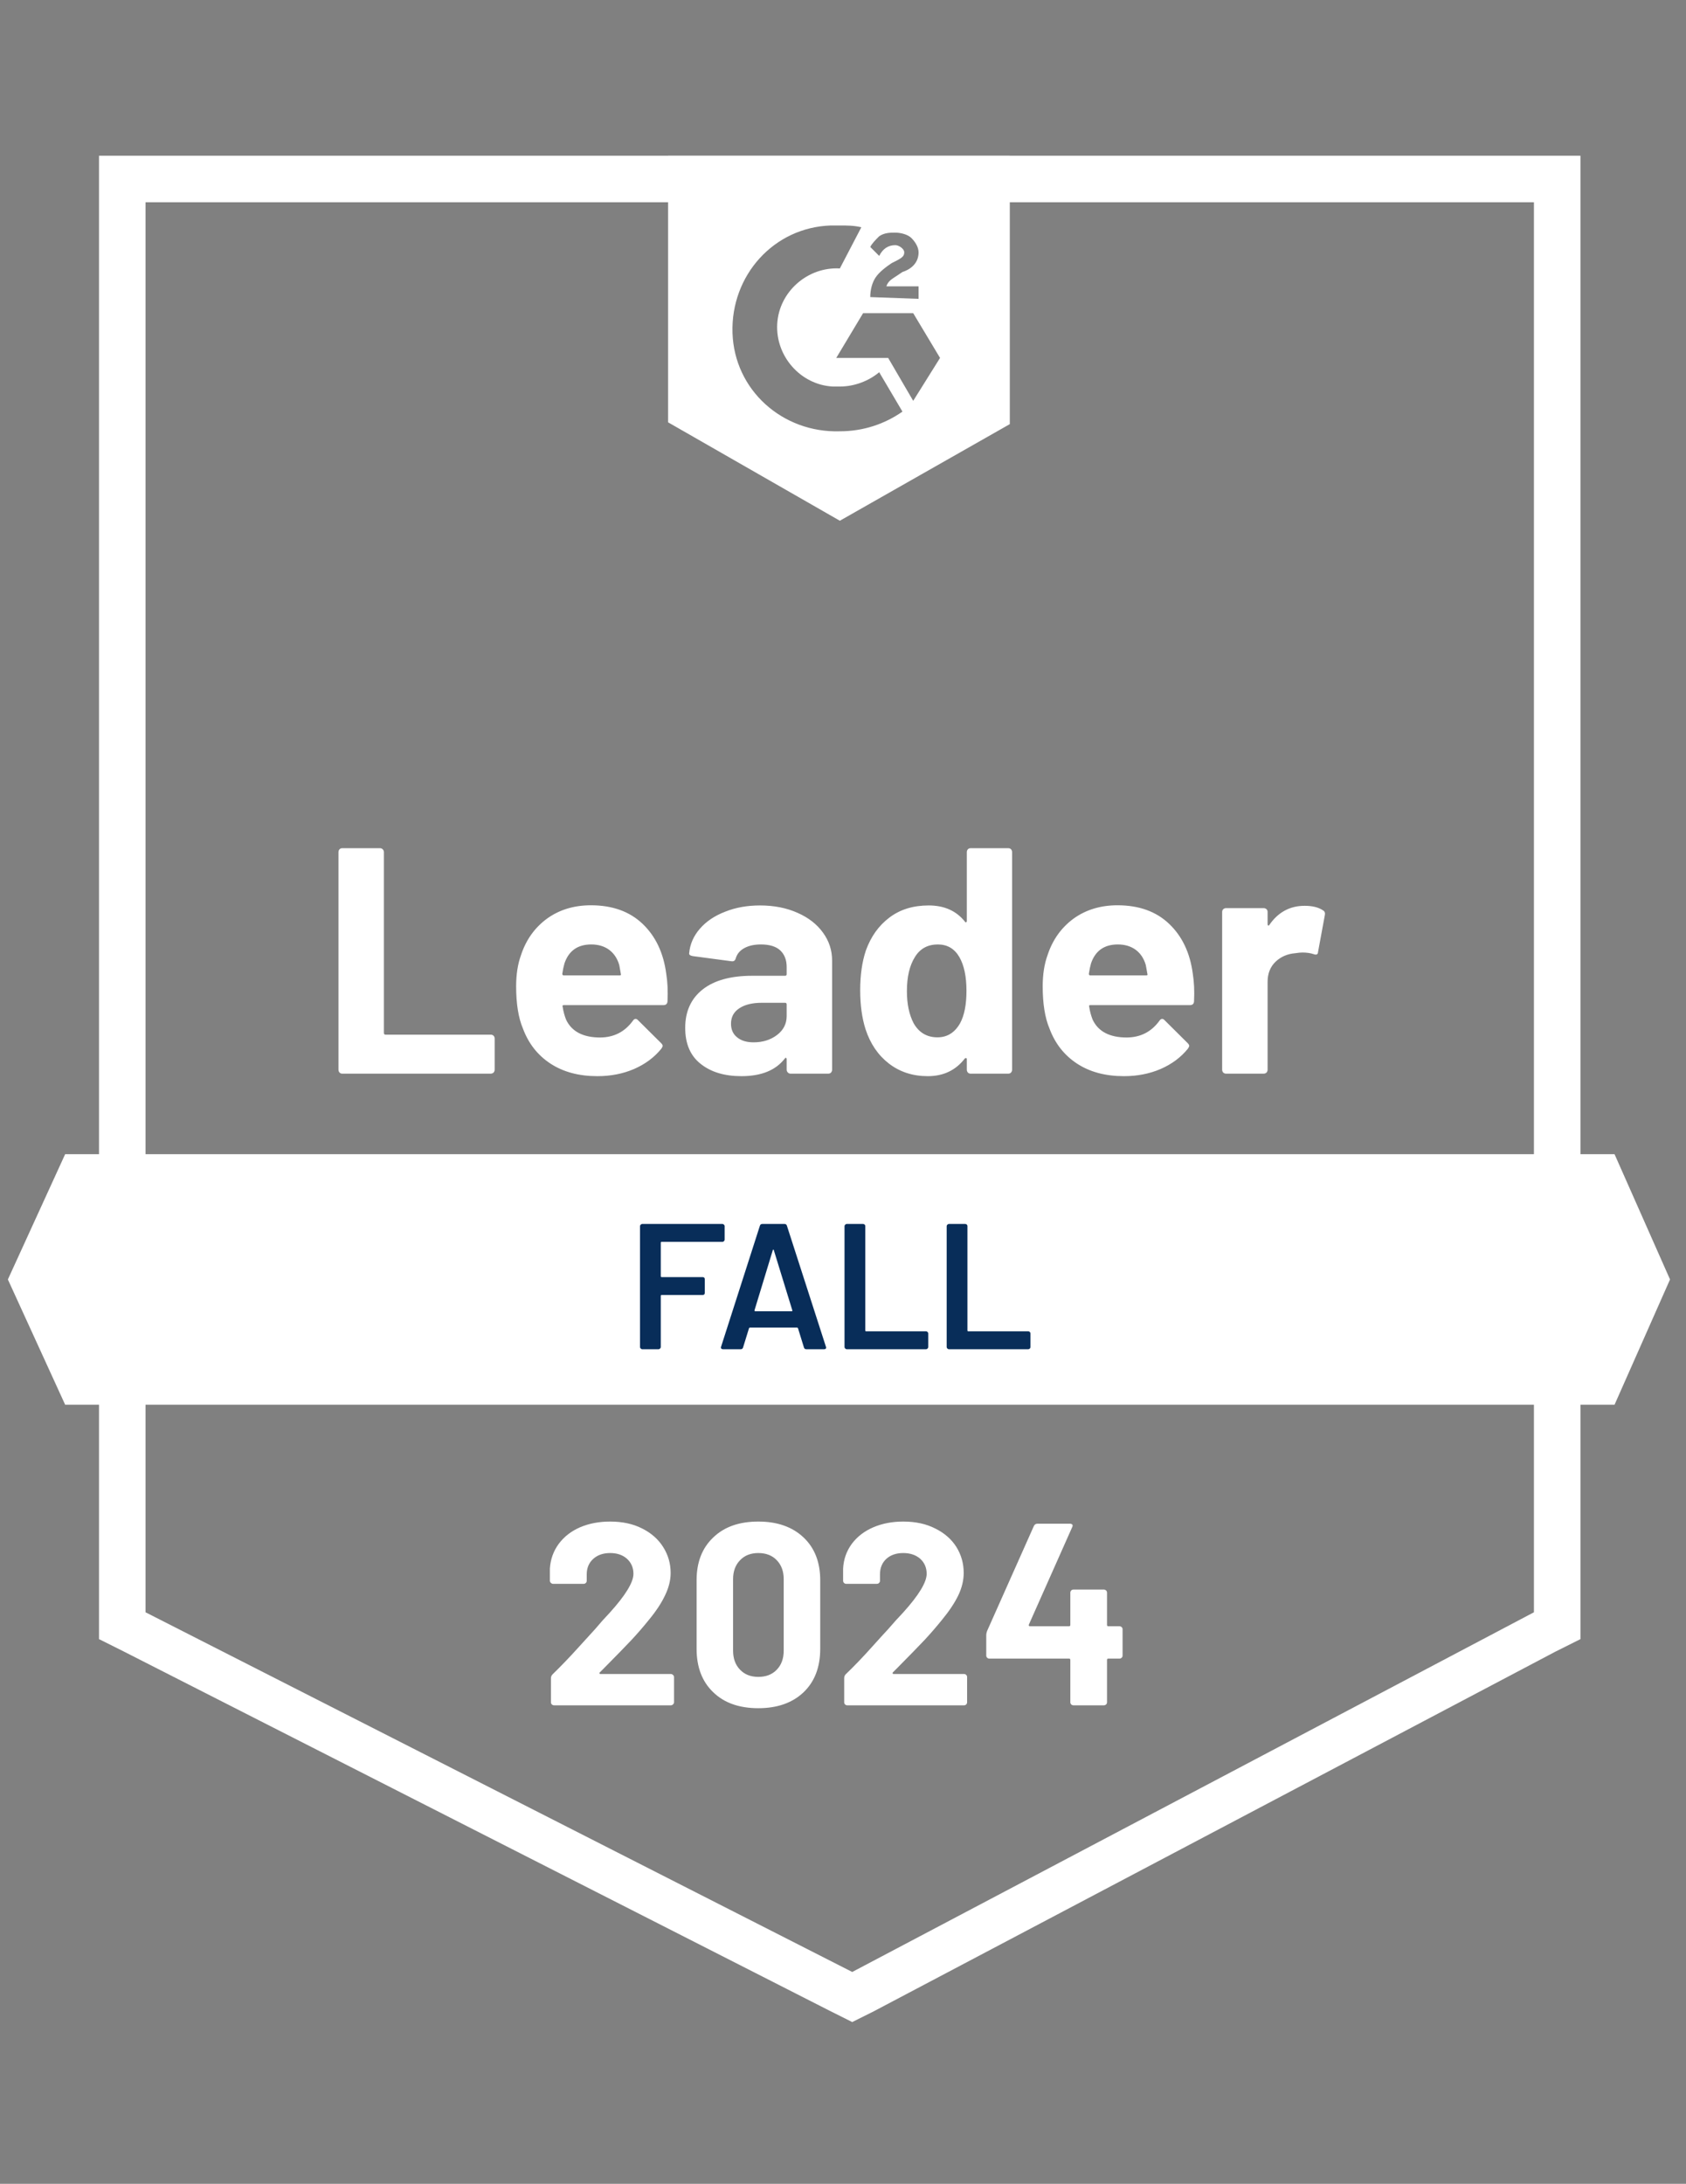
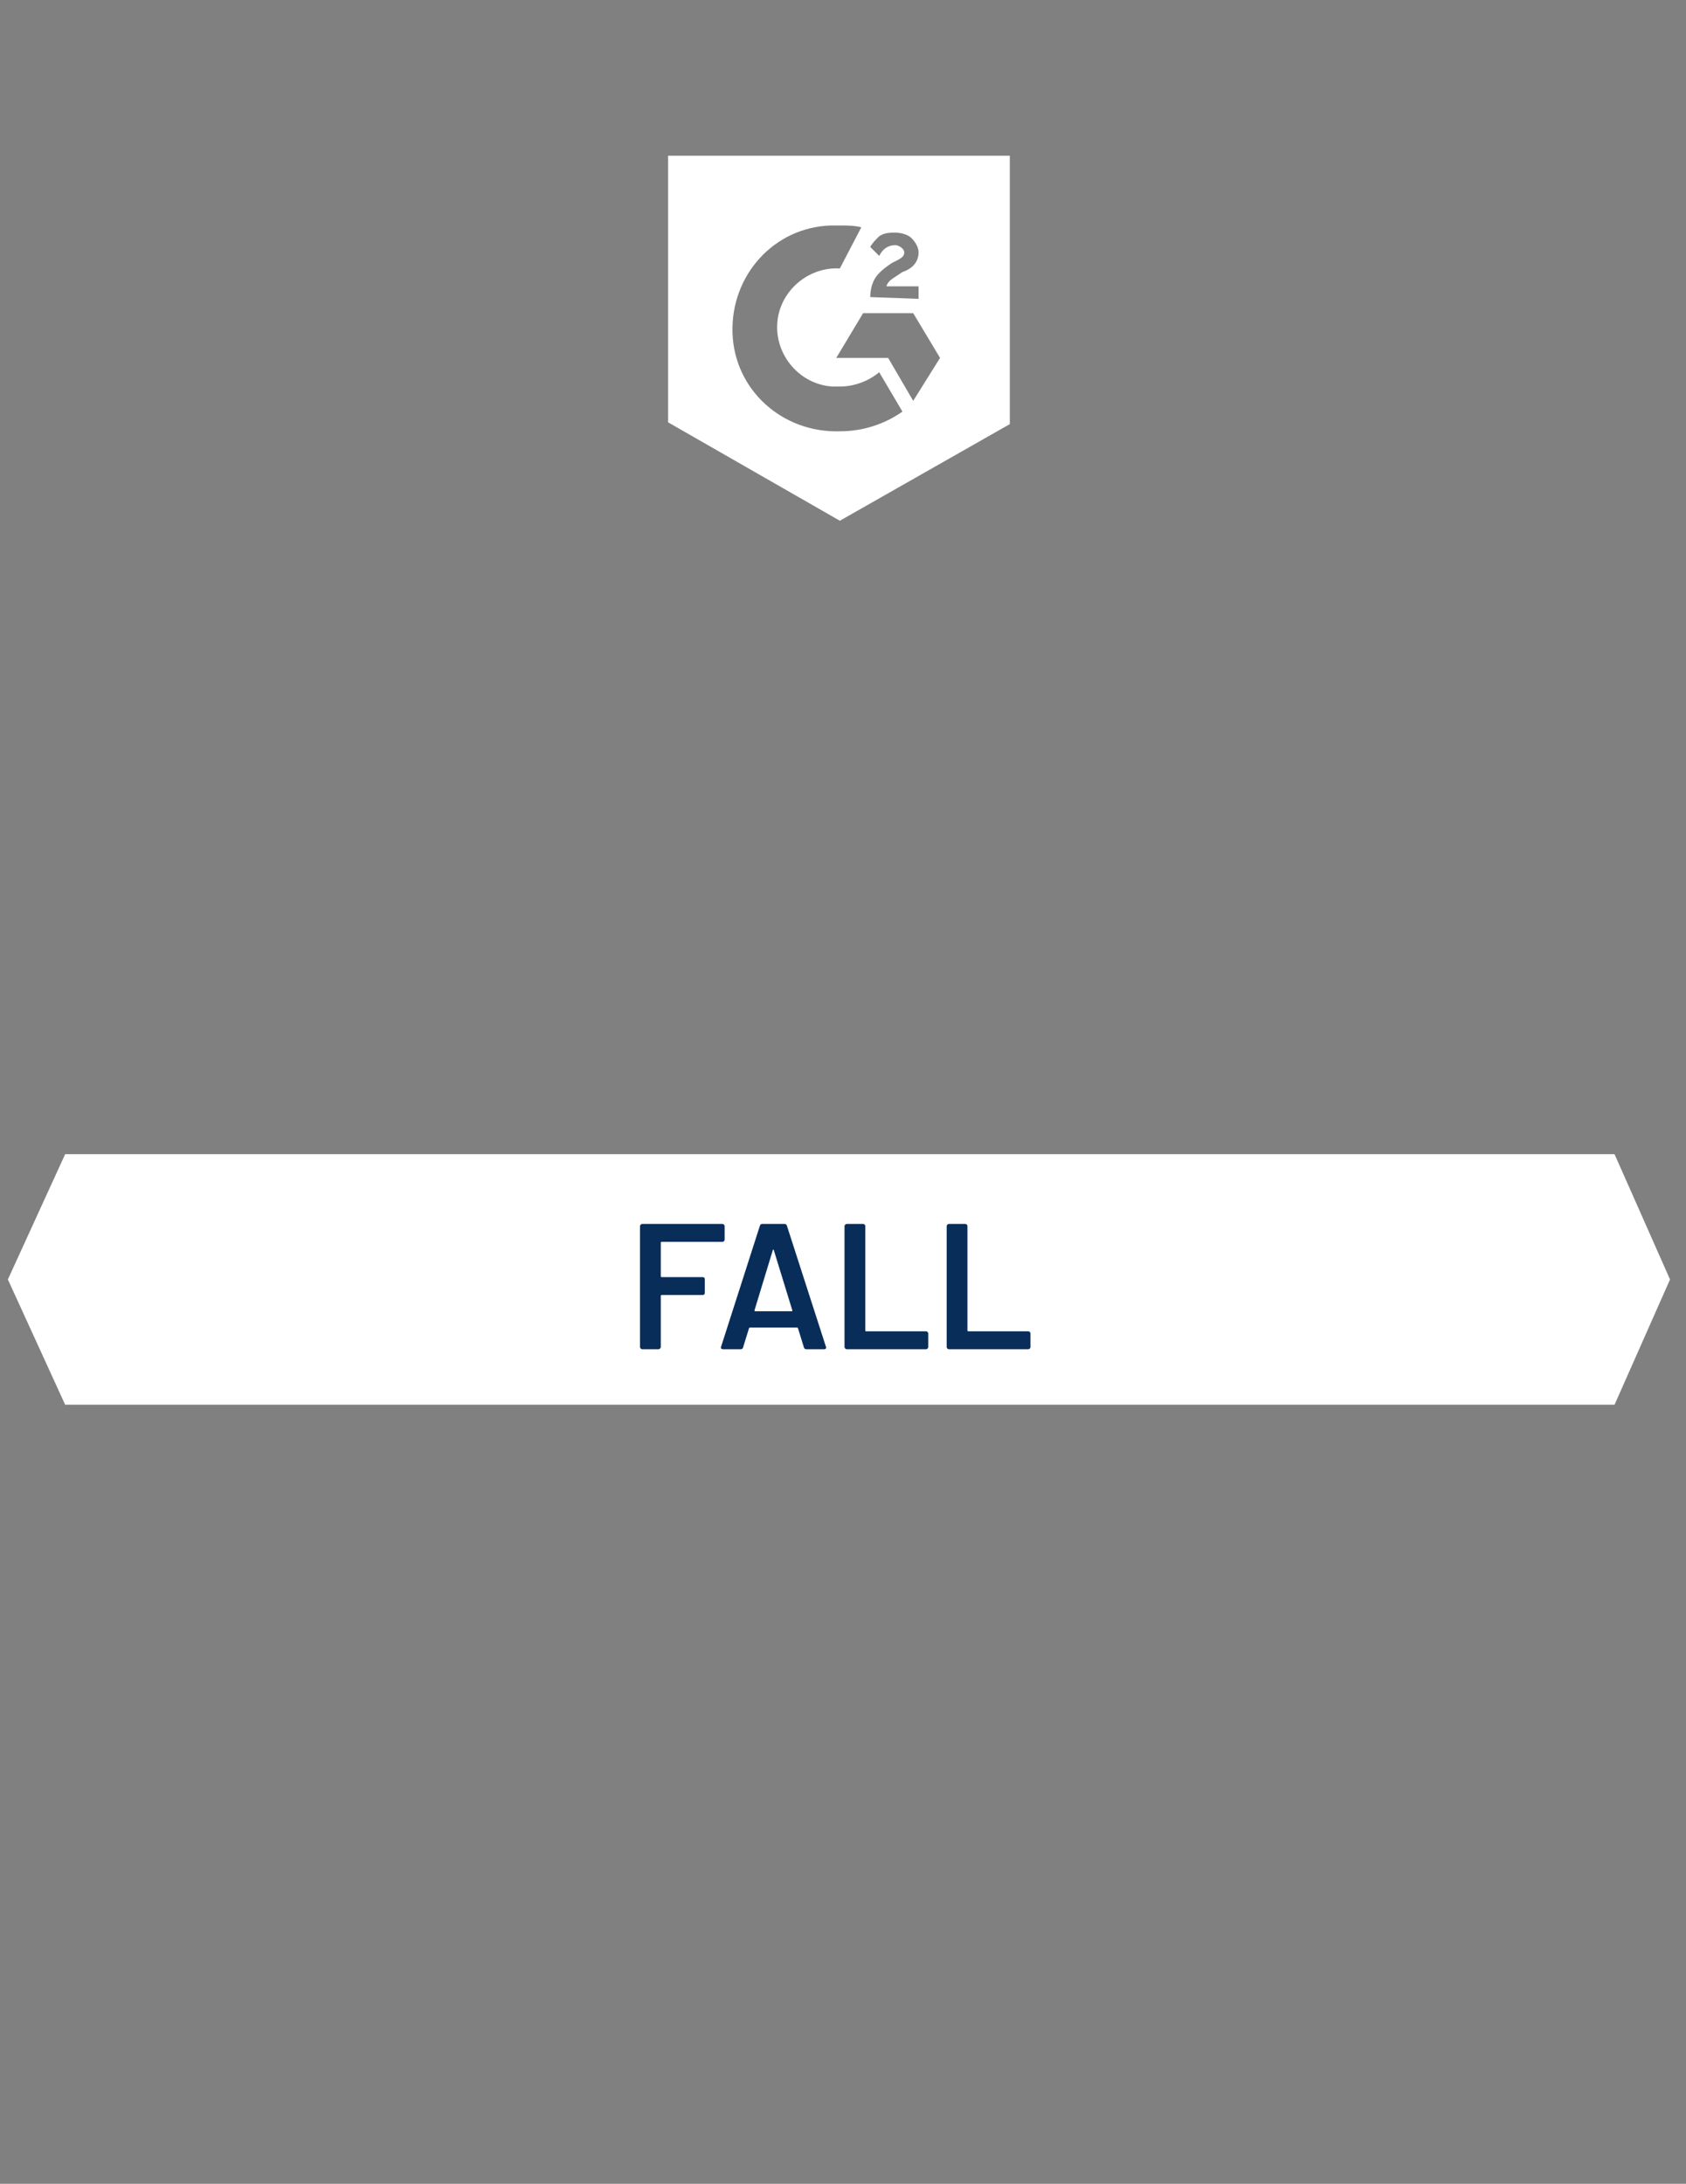
<svg xmlns="http://www.w3.org/2000/svg" width="61" height="79" viewBox="0 0 61 79" fill="none">
  <rect x="0" y="0" width="61" height="79" fill="#808080" stroke="none" />
  <g clip-path="url(#clip0_29621_18831)">
-     <path d="M3.582 24.276V59.296L4.488 59.749L30.058 72.761L30.834 73.149L31.611 72.761L56.275 59.749L57.181 59.296V5.633H3.582V24.276ZM5.265 58.325V7.316H55.498V58.325L30.834 71.337L5.265 58.325Z" fill="white" />
    <path d="M30.386 8.157C30.645 8.157 30.904 8.157 31.163 8.222L30.386 9.711C29.221 9.646 28.185 10.553 28.12 11.718C28.055 12.883 28.962 13.919 30.127 13.983H30.386C30.904 13.983 31.422 13.789 31.81 13.466L32.651 14.89C32.004 15.343 31.227 15.602 30.386 15.602C28.314 15.666 26.567 14.113 26.502 12.041C26.437 9.97 27.991 8.222 30.062 8.157H30.386ZM33.04 11.329L34.011 12.948L33.04 14.501L32.134 12.948H30.256L31.227 11.329H33.04ZM31.486 10.747C31.486 10.488 31.551 10.229 31.681 10.035C31.81 9.84 32.069 9.646 32.263 9.517L32.393 9.452C32.651 9.323 32.716 9.258 32.716 9.128C32.716 8.999 32.522 8.869 32.393 8.869C32.134 8.869 31.939 8.999 31.81 9.258L31.486 8.934C31.551 8.805 31.68 8.675 31.81 8.546C32.004 8.416 32.198 8.416 32.393 8.416C32.587 8.416 32.846 8.481 32.975 8.611C33.105 8.74 33.234 8.934 33.234 9.128C33.234 9.452 33.04 9.711 32.651 9.84L32.457 9.97C32.263 10.099 32.134 10.164 32.069 10.358H33.234V10.811L31.486 10.747ZM30.386 18.838L36.535 15.343V5.633H24.172V15.278L30.386 18.838ZM58.415 41.754H2.357L0.285 46.285L2.357 50.816H58.415L60.422 46.285L58.415 41.754Z" fill="white" />
-     <path d="M12.382 38.84C12.343 38.84 12.311 38.827 12.285 38.801C12.259 38.771 12.246 38.736 12.246 38.697V30.826C12.246 30.787 12.259 30.753 12.285 30.722C12.311 30.697 12.343 30.684 12.382 30.684H13.748C13.787 30.684 13.819 30.697 13.845 30.722C13.875 30.753 13.89 30.787 13.89 30.826V37.37C13.89 37.409 13.91 37.429 13.949 37.429H17.755C17.794 37.429 17.828 37.442 17.858 37.468C17.884 37.498 17.897 37.532 17.897 37.571V38.697C17.897 38.736 17.884 38.771 17.858 38.801C17.828 38.827 17.794 38.84 17.755 38.84H12.382ZM24.105 35.228C24.153 35.521 24.168 35.851 24.151 36.218C24.146 36.313 24.096 36.361 24.002 36.361H20.402C20.355 36.361 20.34 36.38 20.357 36.419C20.379 36.574 20.42 36.73 20.48 36.885C20.683 37.316 21.095 37.532 21.716 37.532C22.213 37.528 22.605 37.327 22.895 36.93C22.925 36.883 22.959 36.859 22.998 36.859C23.024 36.859 23.052 36.874 23.082 36.904L23.917 37.733C23.956 37.772 23.976 37.806 23.976 37.837C23.976 37.854 23.961 37.886 23.93 37.934C23.676 38.249 23.346 38.495 22.94 38.672C22.539 38.844 22.096 38.931 21.613 38.931C20.944 38.931 20.379 38.779 19.917 38.477C19.455 38.175 19.123 37.752 18.92 37.209C18.756 36.82 18.674 36.311 18.674 35.681C18.674 35.254 18.732 34.878 18.849 34.555C19.03 34.002 19.343 33.562 19.788 33.234C20.236 32.91 20.767 32.749 21.38 32.749C22.157 32.749 22.78 32.973 23.251 33.422C23.721 33.871 24.006 34.473 24.105 35.228ZM21.393 34.166C20.901 34.166 20.577 34.395 20.422 34.852C20.392 34.956 20.366 35.081 20.344 35.228C20.344 35.267 20.364 35.286 20.402 35.286H22.416C22.463 35.286 22.478 35.267 22.461 35.228C22.422 35.003 22.403 34.895 22.403 34.904C22.334 34.671 22.213 34.49 22.04 34.36C21.863 34.231 21.647 34.166 21.393 34.166ZM27.497 32.755C28.002 32.755 28.453 32.843 28.85 33.02C29.247 33.193 29.556 33.433 29.776 33.739C29.996 34.041 30.106 34.378 30.106 34.749V38.697C30.106 38.736 30.093 38.771 30.067 38.801C30.041 38.827 30.009 38.84 29.97 38.84H28.604C28.565 38.84 28.533 38.827 28.507 38.801C28.477 38.771 28.462 38.736 28.462 38.697V38.316C28.462 38.294 28.455 38.279 28.442 38.27C28.425 38.262 28.41 38.268 28.397 38.29C28.069 38.717 27.545 38.931 26.824 38.931C26.215 38.931 25.726 38.784 25.355 38.49C24.979 38.197 24.791 37.761 24.791 37.183C24.791 36.587 25.003 36.123 25.426 35.791C25.844 35.463 26.442 35.299 27.219 35.299H28.403C28.442 35.299 28.462 35.28 28.462 35.241V34.982C28.462 34.727 28.384 34.527 28.229 34.38C28.073 34.237 27.84 34.166 27.529 34.166C27.292 34.166 27.094 34.209 26.934 34.296C26.774 34.382 26.671 34.503 26.623 34.658C26.602 34.745 26.552 34.783 26.474 34.775L25.063 34.587C24.968 34.57 24.925 34.535 24.934 34.483C24.964 34.155 25.093 33.86 25.322 33.597C25.551 33.333 25.855 33.128 26.235 32.982C26.61 32.831 27.031 32.755 27.497 32.755ZM27.264 37.707C27.596 37.707 27.879 37.619 28.112 37.442C28.345 37.265 28.462 37.036 28.462 36.755V36.335C28.462 36.296 28.442 36.276 28.403 36.276H27.568C27.219 36.276 26.945 36.343 26.746 36.477C26.548 36.607 26.448 36.792 26.448 37.034C26.448 37.245 26.522 37.409 26.669 37.526C26.815 37.647 27.014 37.707 27.264 37.707ZM34.98 30.826C34.98 30.787 34.993 30.753 35.019 30.722C35.045 30.697 35.077 30.684 35.116 30.684H36.482C36.521 30.684 36.553 30.697 36.579 30.722C36.605 30.753 36.618 30.787 36.618 30.826V38.697C36.618 38.736 36.605 38.771 36.579 38.801C36.553 38.827 36.521 38.84 36.482 38.84H35.116C35.077 38.84 35.045 38.827 35.019 38.801C34.993 38.771 34.98 38.736 34.98 38.697V38.316C34.98 38.294 34.972 38.281 34.954 38.277C34.937 38.272 34.922 38.277 34.909 38.29C34.581 38.717 34.134 38.931 33.569 38.931C33.025 38.931 32.557 38.779 32.164 38.477C31.772 38.175 31.489 37.761 31.316 37.234C31.187 36.829 31.122 36.358 31.122 35.823C31.122 35.271 31.191 34.79 31.329 34.38C31.511 33.879 31.793 33.484 32.177 33.195C32.561 32.902 33.036 32.755 33.601 32.755C34.162 32.755 34.598 32.949 34.909 33.338C34.922 33.364 34.937 33.372 34.954 33.364C34.972 33.355 34.98 33.34 34.98 33.318V30.826ZM34.734 37.021C34.89 36.736 34.967 36.343 34.967 35.843C34.967 35.325 34.881 34.917 34.708 34.619C34.531 34.317 34.273 34.166 33.932 34.166C33.565 34.166 33.289 34.317 33.103 34.619C32.909 34.926 32.812 35.338 32.812 35.856C32.812 36.322 32.894 36.71 33.058 37.021C33.252 37.358 33.539 37.526 33.919 37.526C34.268 37.526 34.54 37.358 34.734 37.021ZM43.156 35.228C43.203 35.521 43.219 35.851 43.201 36.218C43.197 36.313 43.147 36.361 43.052 36.361H39.453C39.406 36.361 39.391 36.38 39.408 36.419C39.429 36.574 39.471 36.73 39.531 36.885C39.734 37.316 40.146 37.532 40.767 37.532C41.264 37.528 41.656 37.327 41.946 36.93C41.976 36.883 42.01 36.859 42.049 36.859C42.075 36.859 42.103 36.874 42.133 36.904L42.968 37.733C43.007 37.772 43.026 37.806 43.026 37.837C43.026 37.854 43.011 37.886 42.981 37.934C42.727 38.249 42.397 38.495 41.991 38.672C41.59 38.844 41.147 38.931 40.664 38.931C39.995 38.931 39.429 38.779 38.968 38.477C38.506 38.175 38.174 37.752 37.971 37.209C37.807 36.82 37.725 36.311 37.725 35.681C37.725 35.254 37.783 34.878 37.9 34.555C38.081 34.002 38.394 33.562 38.838 33.234C39.287 32.91 39.818 32.749 40.431 32.749C41.208 32.749 41.831 32.973 42.301 33.422C42.772 33.871 43.057 34.473 43.156 35.228ZM40.444 34.166C39.952 34.166 39.628 34.395 39.473 34.852C39.443 34.956 39.417 35.081 39.395 35.228C39.395 35.267 39.414 35.286 39.453 35.286H41.467C41.514 35.286 41.529 35.267 41.512 35.228C41.473 35.003 41.453 34.895 41.453 34.904C41.385 34.671 41.264 34.49 41.091 34.36C40.914 34.231 40.698 34.166 40.444 34.166ZM47.202 32.768C47.482 32.768 47.702 32.822 47.862 32.93C47.927 32.964 47.95 33.023 47.933 33.105L47.687 34.438C47.683 34.529 47.629 34.555 47.526 34.516C47.409 34.477 47.273 34.458 47.118 34.458C47.057 34.458 46.973 34.466 46.865 34.483C46.585 34.505 46.347 34.606 46.153 34.788C45.959 34.973 45.862 35.217 45.862 35.519V38.697C45.862 38.736 45.849 38.771 45.823 38.801C45.793 38.827 45.758 38.84 45.719 38.84H44.36C44.321 38.84 44.287 38.827 44.257 38.801C44.231 38.771 44.218 38.736 44.218 38.697V32.988C44.218 32.949 44.231 32.917 44.257 32.891C44.287 32.865 44.321 32.852 44.36 32.852H45.719C45.758 32.852 45.793 32.865 45.823 32.891C45.849 32.917 45.862 32.949 45.862 32.988V33.435C45.862 33.456 45.868 33.471 45.881 33.48C45.898 33.489 45.911 33.484 45.92 33.467C46.239 33.001 46.667 32.768 47.202 32.768Z" fill="white" />
    <path d="M26.218 44.847C26.218 44.869 26.209 44.886 26.192 44.899C26.179 44.916 26.162 44.925 26.14 44.925H23.939C23.918 44.925 23.907 44.935 23.907 44.957V46.167C23.907 46.189 23.918 46.2 23.939 46.2H25.422C25.444 46.2 25.463 46.206 25.48 46.219C25.493 46.237 25.5 46.256 25.5 46.278V46.77C25.5 46.791 25.493 46.81 25.48 46.828C25.463 46.841 25.444 46.847 25.422 46.847H23.939C23.918 46.847 23.907 46.858 23.907 46.88V48.731C23.907 48.752 23.898 48.77 23.881 48.783C23.868 48.8 23.851 48.809 23.829 48.809H23.234C23.212 48.809 23.195 48.8 23.182 48.783C23.165 48.77 23.156 48.752 23.156 48.731V44.355C23.156 44.333 23.165 44.316 23.182 44.303C23.195 44.286 23.212 44.277 23.234 44.277H26.14C26.162 44.277 26.179 44.286 26.192 44.303C26.209 44.316 26.218 44.333 26.218 44.355V44.847ZM29.17 48.809C29.127 48.809 29.099 48.787 29.086 48.744L28.872 48.051C28.863 48.034 28.853 48.025 28.84 48.025H27.131C27.118 48.025 27.107 48.034 27.099 48.051L26.885 48.744C26.872 48.787 26.844 48.809 26.801 48.809H26.153C26.128 48.809 26.108 48.8 26.095 48.783C26.082 48.77 26.08 48.748 26.089 48.718L27.493 44.342C27.506 44.299 27.534 44.277 27.578 44.277H28.387C28.43 44.277 28.458 44.299 28.471 44.342L29.882 48.718C29.886 48.727 29.889 48.737 29.889 48.75C29.889 48.789 29.865 48.809 29.817 48.809H29.17ZM27.299 47.398C27.295 47.423 27.303 47.436 27.325 47.436H28.639C28.665 47.436 28.674 47.423 28.665 47.398L27.998 45.229C27.994 45.212 27.988 45.203 27.979 45.203C27.97 45.203 27.964 45.212 27.959 45.229L27.299 47.398ZM30.633 48.809C30.611 48.809 30.594 48.8 30.581 48.783C30.564 48.77 30.555 48.752 30.555 48.731V44.355C30.555 44.333 30.564 44.316 30.581 44.303C30.594 44.286 30.611 44.277 30.633 44.277H31.228C31.25 44.277 31.269 44.286 31.287 44.303C31.3 44.316 31.306 44.333 31.306 44.355V48.129C31.306 48.151 31.317 48.161 31.338 48.161H33.507C33.529 48.161 33.546 48.17 33.559 48.187C33.576 48.2 33.585 48.217 33.585 48.239V48.731C33.585 48.752 33.576 48.77 33.559 48.783C33.546 48.8 33.529 48.809 33.507 48.809H30.633ZM34.329 48.809C34.308 48.809 34.29 48.8 34.277 48.783C34.26 48.77 34.251 48.752 34.251 48.731V44.355C34.251 44.333 34.26 44.316 34.277 44.303C34.29 44.286 34.308 44.277 34.329 44.277H34.925C34.946 44.277 34.966 44.286 34.983 44.303C34.996 44.316 35.002 44.333 35.002 44.355V48.129C35.002 48.151 35.013 48.161 35.035 48.161H37.203C37.225 48.161 37.244 48.17 37.261 48.187C37.275 48.2 37.281 48.217 37.281 48.239V48.731C37.281 48.752 37.275 48.77 37.261 48.783C37.244 48.8 37.225 48.809 37.203 48.809H34.329Z" fill="#082D59" />
-     <path d="M21.701 60.5C21.688 60.513 21.683 60.526 21.688 60.539C21.696 60.552 21.709 60.558 21.727 60.558H24.27C24.301 60.558 24.327 60.569 24.348 60.591C24.374 60.612 24.387 60.638 24.387 60.668V61.581C24.387 61.611 24.374 61.637 24.348 61.659C24.327 61.68 24.301 61.691 24.27 61.691H20.05C20.015 61.691 19.987 61.68 19.966 61.659C19.944 61.637 19.933 61.611 19.933 61.581V60.714C19.933 60.657 19.953 60.61 19.992 60.571C20.298 60.273 20.611 59.948 20.93 59.594C21.25 59.24 21.45 59.02 21.532 58.933C21.705 58.726 21.882 58.528 22.063 58.338C22.633 57.708 22.918 57.24 22.918 56.933C22.918 56.713 22.84 56.532 22.684 56.389C22.529 56.251 22.326 56.182 22.076 56.182C21.826 56.182 21.623 56.251 21.468 56.389C21.308 56.532 21.228 56.72 21.228 56.953V57.186C21.228 57.216 21.217 57.242 21.196 57.263C21.174 57.285 21.148 57.296 21.118 57.296H20.011C19.981 57.296 19.955 57.285 19.933 57.263C19.907 57.242 19.895 57.216 19.895 57.186V56.745C19.916 56.409 20.024 56.109 20.218 55.846C20.412 55.587 20.669 55.388 20.988 55.25C21.312 55.112 21.675 55.043 22.076 55.043C22.52 55.043 22.907 55.127 23.235 55.295C23.563 55.459 23.815 55.682 23.992 55.962C24.173 56.247 24.264 56.56 24.264 56.901C24.264 57.164 24.197 57.434 24.063 57.71C23.934 57.986 23.738 58.284 23.474 58.603C23.28 58.845 23.071 59.087 22.846 59.328C22.622 59.566 22.288 59.909 21.843 60.358L21.701 60.5ZM27.436 61.795C26.745 61.795 26.202 61.603 25.805 61.218C25.403 60.834 25.203 60.31 25.203 59.645V57.166C25.203 56.515 25.403 55.999 25.805 55.619C26.202 55.235 26.745 55.043 27.436 55.043C28.122 55.043 28.668 55.235 29.074 55.619C29.475 55.999 29.676 56.515 29.676 57.166V59.645C29.676 60.31 29.475 60.834 29.074 61.218C28.668 61.603 28.122 61.795 27.436 61.795ZM27.436 60.662C27.716 60.662 27.939 60.575 28.103 60.403C28.271 60.23 28.355 59.999 28.355 59.71V57.127C28.355 56.843 28.271 56.614 28.103 56.441C27.939 56.269 27.716 56.182 27.436 56.182C27.16 56.182 26.94 56.269 26.776 56.441C26.607 56.614 26.523 56.843 26.523 57.127V59.71C26.523 59.999 26.607 60.23 26.776 60.403C26.94 60.575 27.16 60.662 27.436 60.662ZM32.304 60.5C32.291 60.513 32.289 60.526 32.297 60.539C32.302 60.552 32.315 60.558 32.336 60.558H34.88C34.91 60.558 34.936 60.569 34.958 60.591C34.979 60.612 34.99 60.638 34.99 60.668V61.581C34.99 61.611 34.979 61.637 34.958 61.659C34.936 61.68 34.91 61.691 34.88 61.691H30.653C30.623 61.691 30.597 61.68 30.575 61.659C30.554 61.637 30.543 61.611 30.543 61.581V60.714C30.543 60.657 30.56 60.61 30.595 60.571C30.906 60.273 31.218 59.948 31.534 59.594C31.853 59.24 32.053 59.02 32.136 58.933C32.312 58.726 32.492 58.528 32.673 58.338C33.242 57.708 33.527 57.24 33.527 56.933C33.527 56.713 33.45 56.532 33.294 56.389C33.135 56.251 32.93 56.182 32.679 56.182C32.429 56.182 32.226 56.251 32.071 56.389C31.915 56.532 31.838 56.72 31.838 56.953V57.186C31.838 57.216 31.827 57.242 31.805 57.263C31.784 57.285 31.756 57.296 31.721 57.296H30.614C30.584 57.296 30.558 57.285 30.537 57.263C30.515 57.242 30.504 57.216 30.504 57.186V56.745C30.521 56.409 30.627 56.109 30.821 55.846C31.016 55.587 31.275 55.388 31.598 55.25C31.922 55.112 32.282 55.043 32.679 55.043C33.124 55.043 33.51 55.127 33.838 55.295C34.17 55.459 34.425 55.682 34.602 55.962C34.779 56.247 34.867 56.56 34.867 56.901C34.867 57.164 34.803 57.434 34.673 57.71C34.539 57.986 34.341 58.284 34.078 58.603C33.883 58.845 33.674 59.087 33.45 59.328C33.225 59.566 32.891 59.909 32.446 60.358L32.304 60.5ZM40.499 58.83C40.529 58.83 40.557 58.841 40.583 58.862C40.605 58.884 40.615 58.91 40.615 58.94V59.892C40.615 59.922 40.605 59.948 40.583 59.969C40.557 59.991 40.529 60.002 40.499 60.002H40.098C40.067 60.002 40.052 60.017 40.052 60.047V61.581C40.052 61.611 40.041 61.637 40.02 61.659C39.994 61.68 39.966 61.691 39.936 61.691H38.842C38.807 61.691 38.779 61.68 38.758 61.659C38.736 61.637 38.725 61.611 38.725 61.581V60.047C38.725 60.017 38.71 60.002 38.68 60.002H35.799C35.769 60.002 35.741 59.991 35.715 59.969C35.694 59.948 35.683 59.922 35.683 59.892V59.141C35.683 59.102 35.694 59.054 35.715 58.998L37.405 55.205C37.431 55.149 37.474 55.121 37.534 55.121H38.706C38.749 55.121 38.779 55.131 38.797 55.153C38.814 55.175 38.812 55.207 38.79 55.25L37.224 58.772C37.219 58.785 37.219 58.797 37.224 58.81C37.232 58.823 37.243 58.83 37.256 58.83H38.68C38.71 58.83 38.725 58.813 38.725 58.778V57.619C38.725 57.585 38.736 57.557 38.758 57.535C38.779 57.514 38.807 57.503 38.842 57.503H39.936C39.966 57.503 39.994 57.514 40.02 57.535C40.041 57.557 40.052 57.585 40.052 57.619V58.778C40.052 58.813 40.067 58.83 40.098 58.83H40.499Z" fill="white" />
  </g>
  <defs>
    <clipPath id="clip0_29621_18831">
      <rect width="60.849" height="78.974" fill="white" transform="translate(0.023)" />
    </clipPath>
  </defs>
</svg>